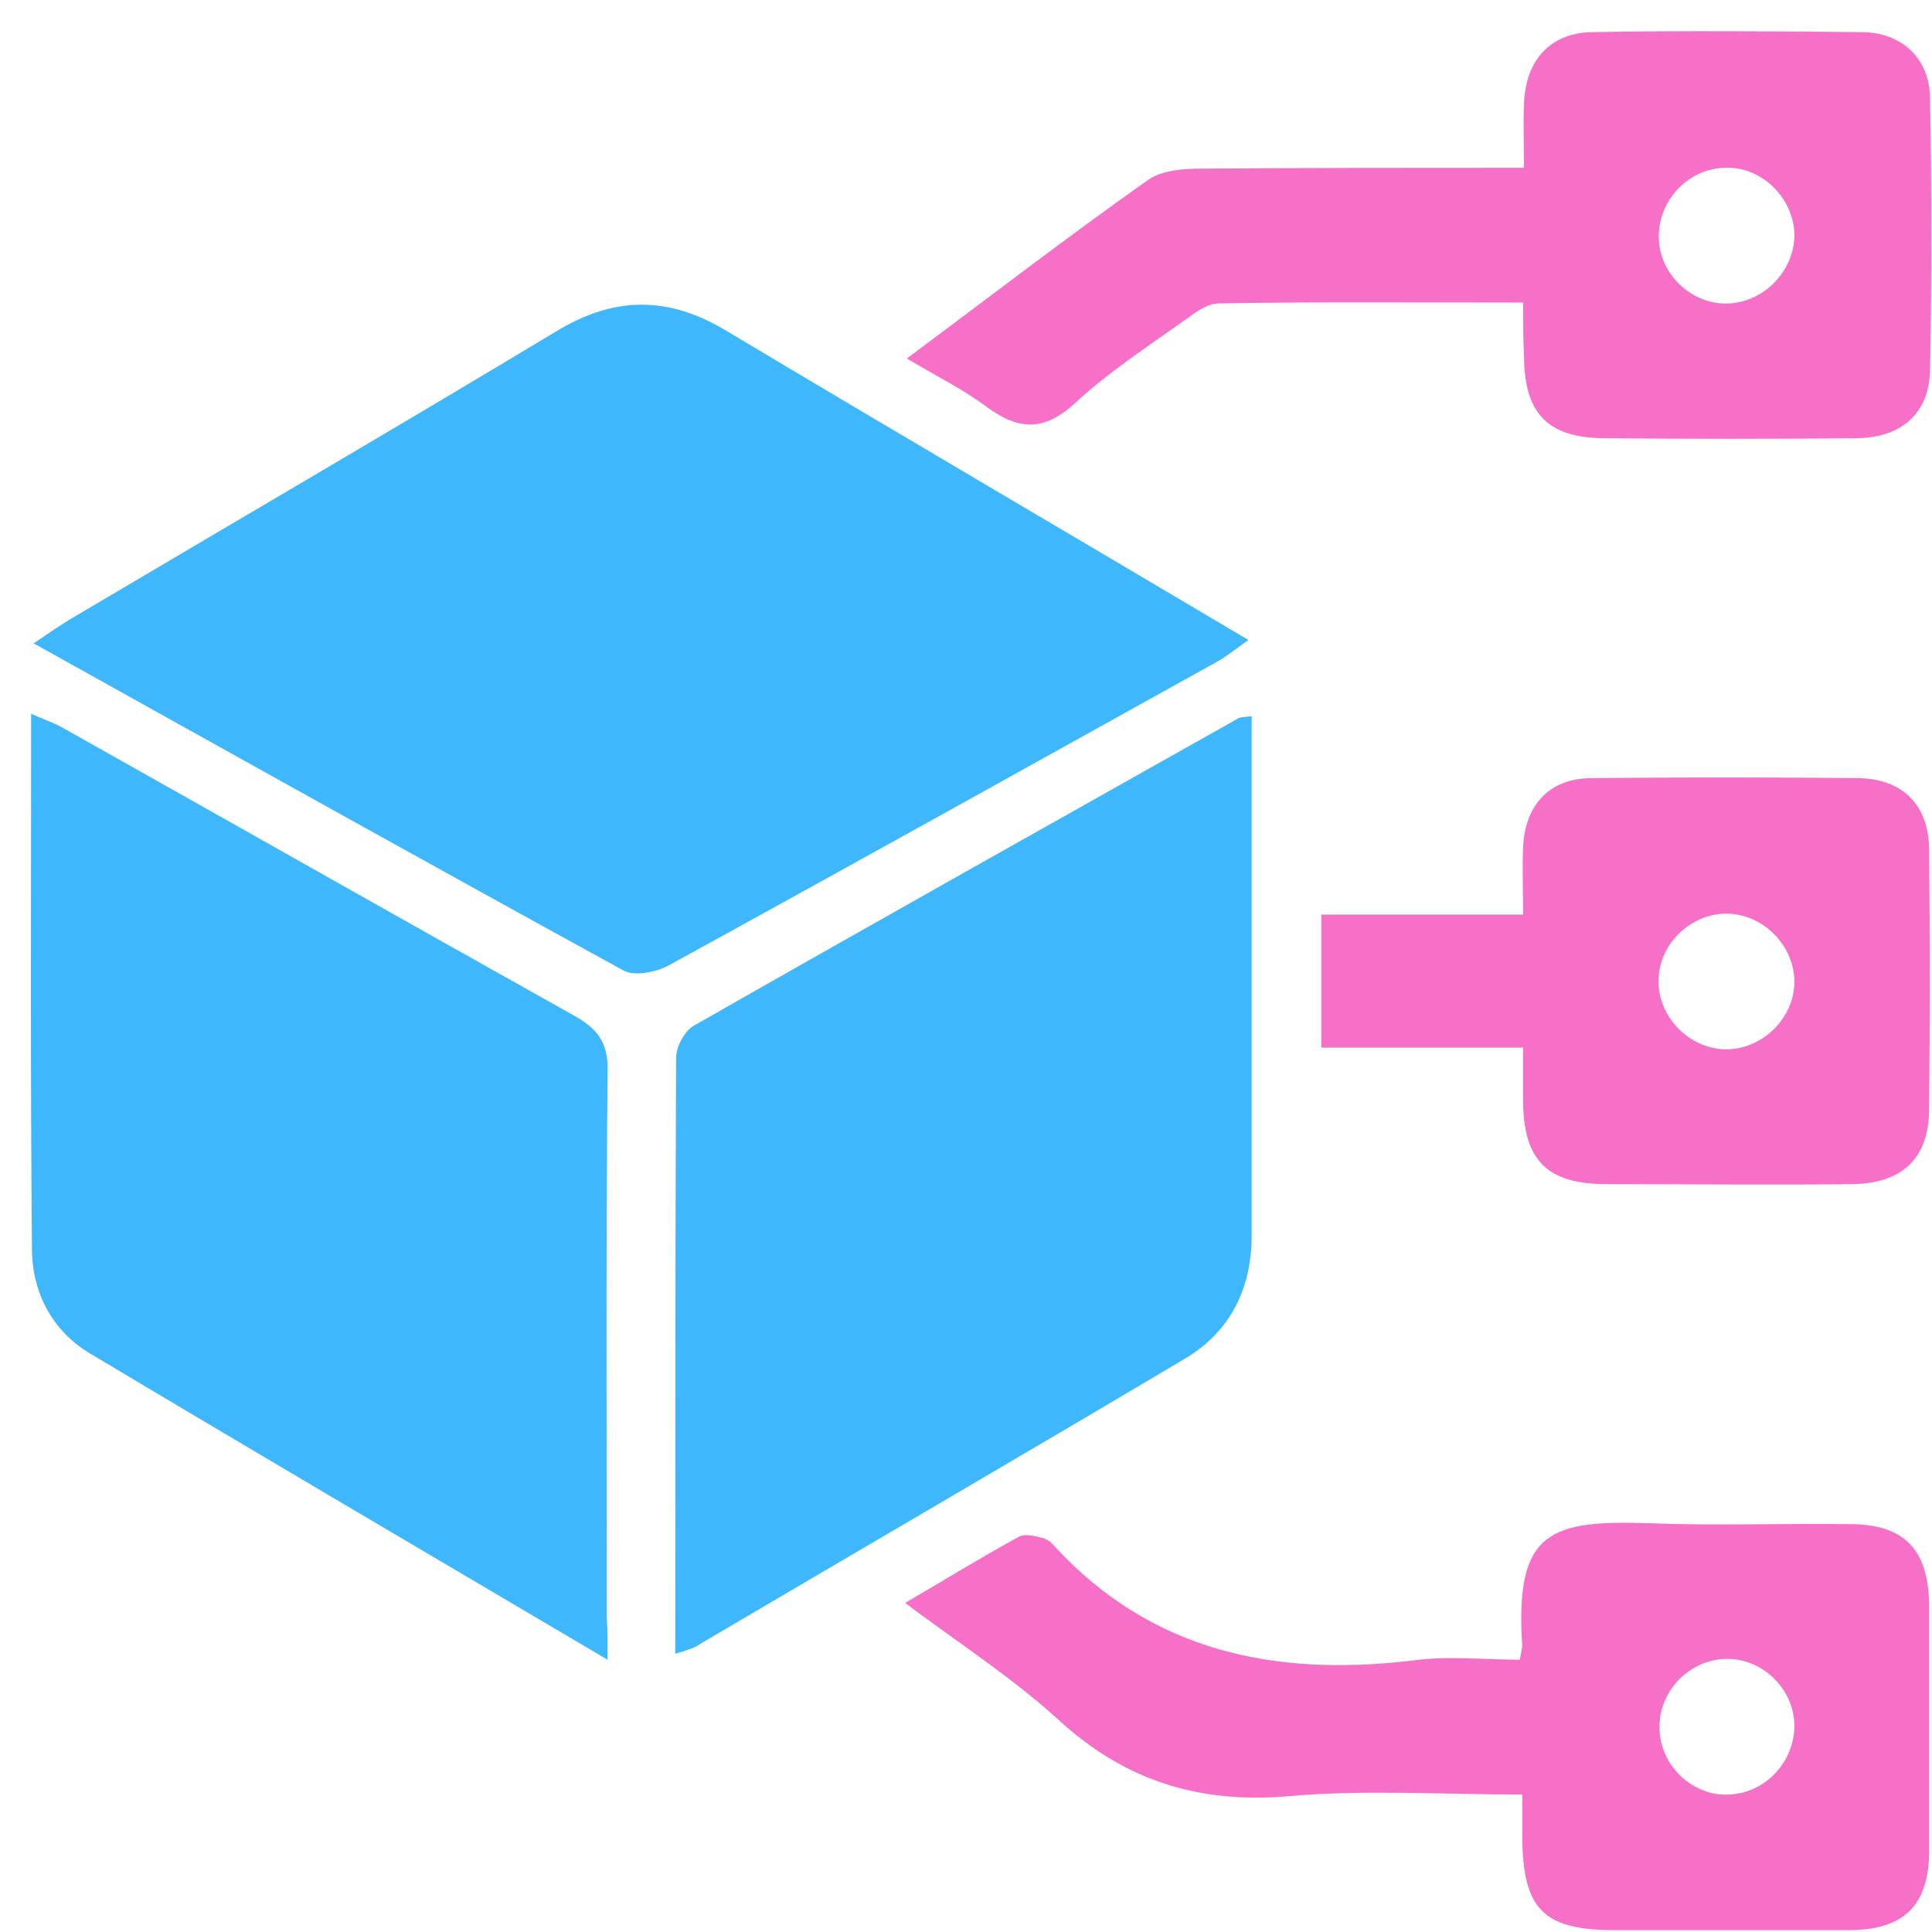
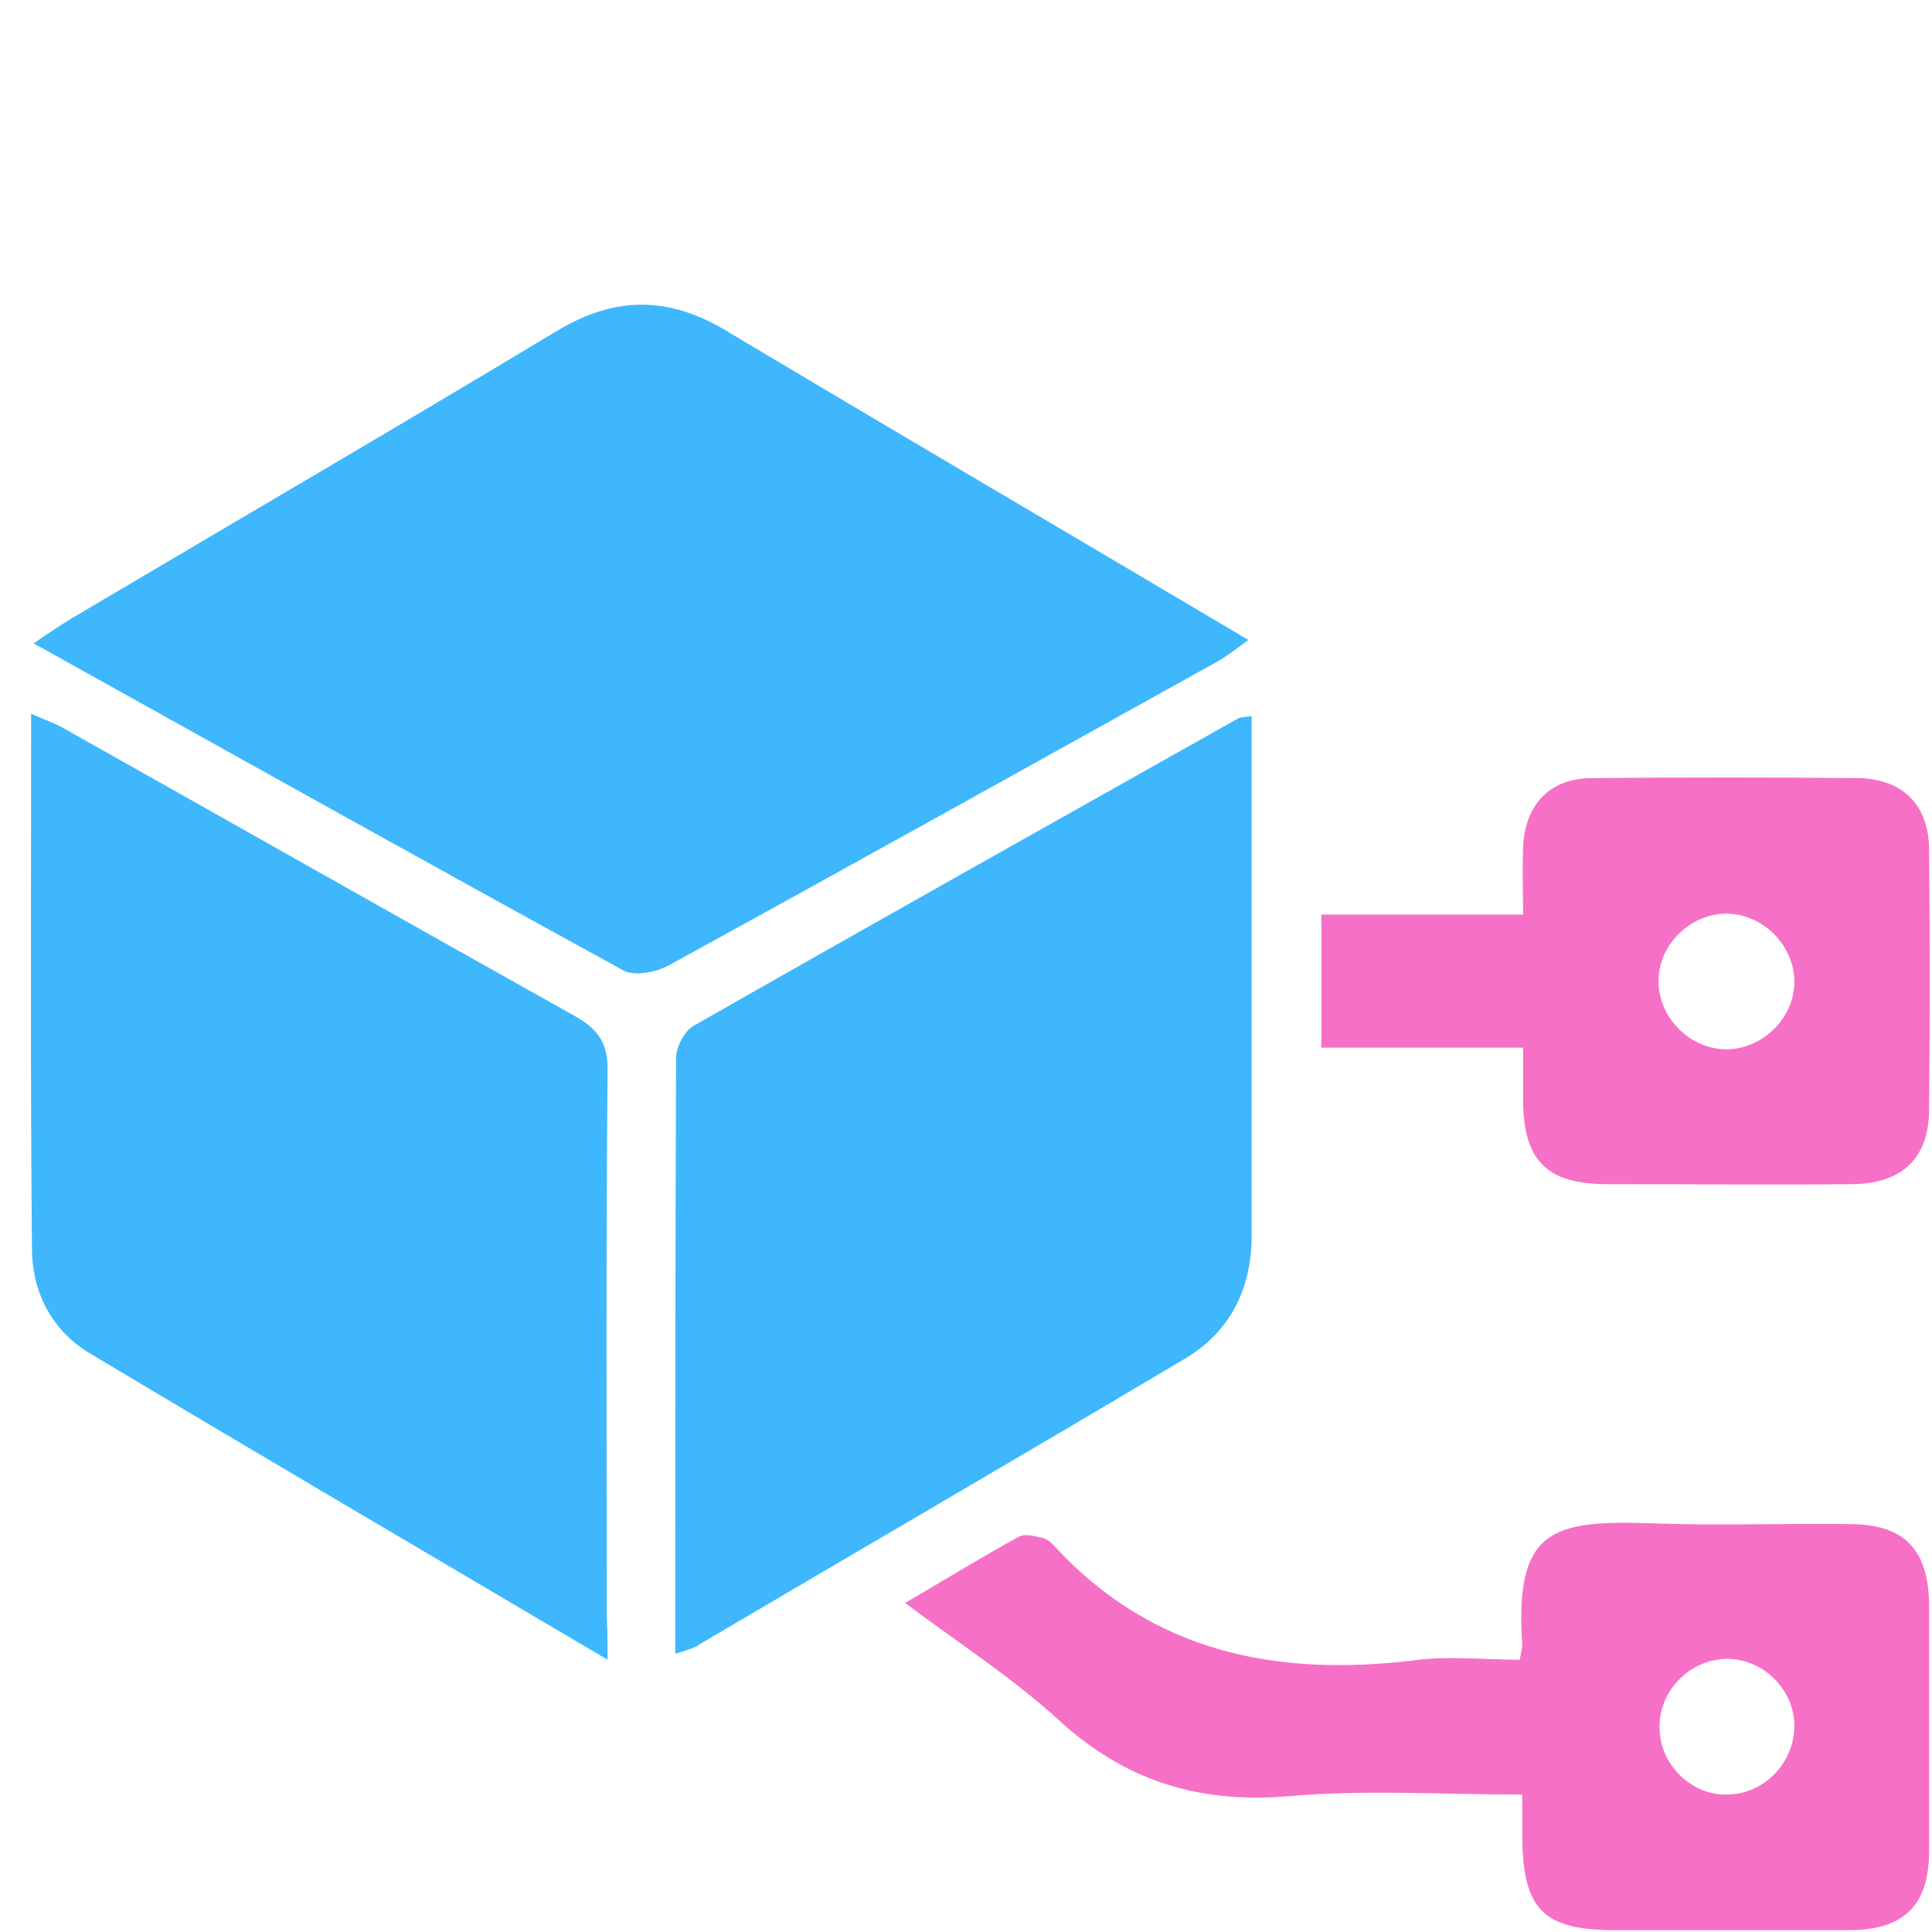
<svg xmlns="http://www.w3.org/2000/svg" width="61" height="61" viewBox="0 0 61 61" fill="none">
  <path d="M1.062 20.313C1.571 19.965 1.892 19.751 2.24 19.537C7.352 16.512 12.491 13.514 17.603 10.437C19.396 9.366 21.056 9.339 22.876 10.41C28.336 13.675 33.823 16.887 39.416 20.206C39.042 20.473 38.774 20.688 38.507 20.848C32.725 24.06 26.917 27.298 21.109 30.483C20.708 30.698 20.039 30.831 19.691 30.644C13.535 27.272 7.406 23.846 1.062 20.313Z" fill="#3EB7FD" />
  <path d="M19.183 52.404C13.563 49.085 8.183 45.927 2.857 42.742C1.679 42.046 1.037 40.868 1.01 39.503C0.956 33.883 0.983 28.289 0.983 22.534C1.385 22.721 1.733 22.829 2 22.989C7.38 26.014 12.76 29.065 18.166 32.089C18.916 32.517 19.21 32.972 19.183 33.856C19.13 39.61 19.157 45.338 19.157 51.092C19.183 51.44 19.183 51.788 19.183 52.404Z" fill="#3EB7FD" />
  <path d="M21.32 52.216C21.32 45.873 21.32 39.637 21.347 33.401C21.347 33.053 21.615 32.544 21.909 32.383C27.637 29.118 33.364 25.906 39.119 22.668C39.199 22.641 39.279 22.641 39.52 22.614C39.52 23.685 39.52 24.729 39.52 25.773C39.52 30.189 39.52 34.605 39.52 38.994C39.52 40.681 38.851 42.045 37.406 42.902C32.321 45.926 27.209 48.897 22.123 51.895C21.909 52.056 21.642 52.109 21.32 52.216Z" fill="#3EB7FD" />
  <path d="M47.983 52.404C48.036 52.136 48.063 52.029 48.063 51.949C47.822 48.336 48.946 47.988 52.104 48.095C54.192 48.175 56.306 48.095 58.394 48.122C60.134 48.122 60.883 48.925 60.91 50.664C60.91 53.261 60.91 55.83 60.91 58.426C60.91 60.166 60.107 60.942 58.367 60.942C55.905 60.942 53.469 60.942 51.007 60.942C48.732 60.942 48.09 60.3 48.063 58.025C48.063 57.623 48.063 57.222 48.063 56.66C45.547 56.66 43.085 56.499 40.676 56.713C37.812 56.954 35.483 56.205 33.396 54.278C31.951 52.966 30.291 51.895 28.578 50.611C29.863 49.861 30.987 49.166 32.165 48.523C32.352 48.416 32.646 48.496 32.887 48.55C33.048 48.577 33.208 48.711 33.316 48.844C36.393 52.163 40.274 52.939 44.584 52.431C45.708 52.27 46.832 52.404 47.983 52.404ZM54.567 56.66C55.718 56.633 56.654 55.643 56.654 54.492C56.654 53.341 55.664 52.377 54.54 52.377C53.336 52.377 52.345 53.421 52.399 54.599C52.426 55.75 53.443 56.713 54.567 56.66Z" fill="#F670C7" />
-   <path d="M48.091 9.553C44.772 9.553 41.614 9.526 38.482 9.58C38.134 9.58 37.76 9.848 37.438 10.088C36.234 10.945 35.003 11.748 33.932 12.738C32.969 13.621 32.166 13.595 31.149 12.845C30.399 12.283 29.57 11.882 28.633 11.32C31.256 9.366 33.718 7.466 36.261 5.672C36.689 5.378 37.358 5.324 37.92 5.324C41.266 5.298 44.585 5.298 48.118 5.298C48.118 4.575 48.091 3.906 48.118 3.264C48.171 1.899 48.947 1.042 50.259 1.015C53.123 0.962 55.96 0.989 58.824 1.015C60.081 1.042 60.938 1.872 60.938 3.13C60.992 5.994 60.992 8.831 60.938 11.694C60.911 13.059 60.028 13.836 58.583 13.836C55.96 13.862 53.31 13.862 50.687 13.836C48.867 13.836 48.118 13.059 48.118 11.213C48.091 10.731 48.091 10.249 48.091 9.553ZM54.461 5.298C53.31 5.324 52.373 6.315 52.373 7.466C52.373 8.67 53.444 9.66 54.621 9.58C55.772 9.5 56.682 8.483 56.656 7.359C56.602 6.208 55.585 5.244 54.461 5.298Z" fill="#F670C7" />
  <path d="M48.089 33.079C45.867 33.079 43.833 33.079 41.719 33.079C41.719 31.661 41.719 30.349 41.719 28.877C43.78 28.877 45.867 28.877 48.089 28.877C48.089 28.074 48.062 27.432 48.089 26.763C48.142 25.424 48.919 24.568 50.257 24.568C53.067 24.541 55.877 24.541 58.688 24.568C60.079 24.595 60.909 25.424 60.909 26.843C60.936 29.573 60.936 32.276 60.909 35.006C60.909 36.559 60.079 37.361 58.5 37.388C55.904 37.415 53.335 37.388 50.739 37.388C48.838 37.388 48.089 36.639 48.089 34.712C48.089 34.257 48.089 33.748 48.089 33.079ZM56.654 31.045C56.68 29.921 55.743 28.904 54.593 28.85C53.468 28.797 52.425 29.733 52.371 30.858C52.291 32.035 53.281 33.106 54.486 33.133C55.636 33.133 56.627 32.169 56.654 31.045Z" fill="#F670C7" />
</svg>